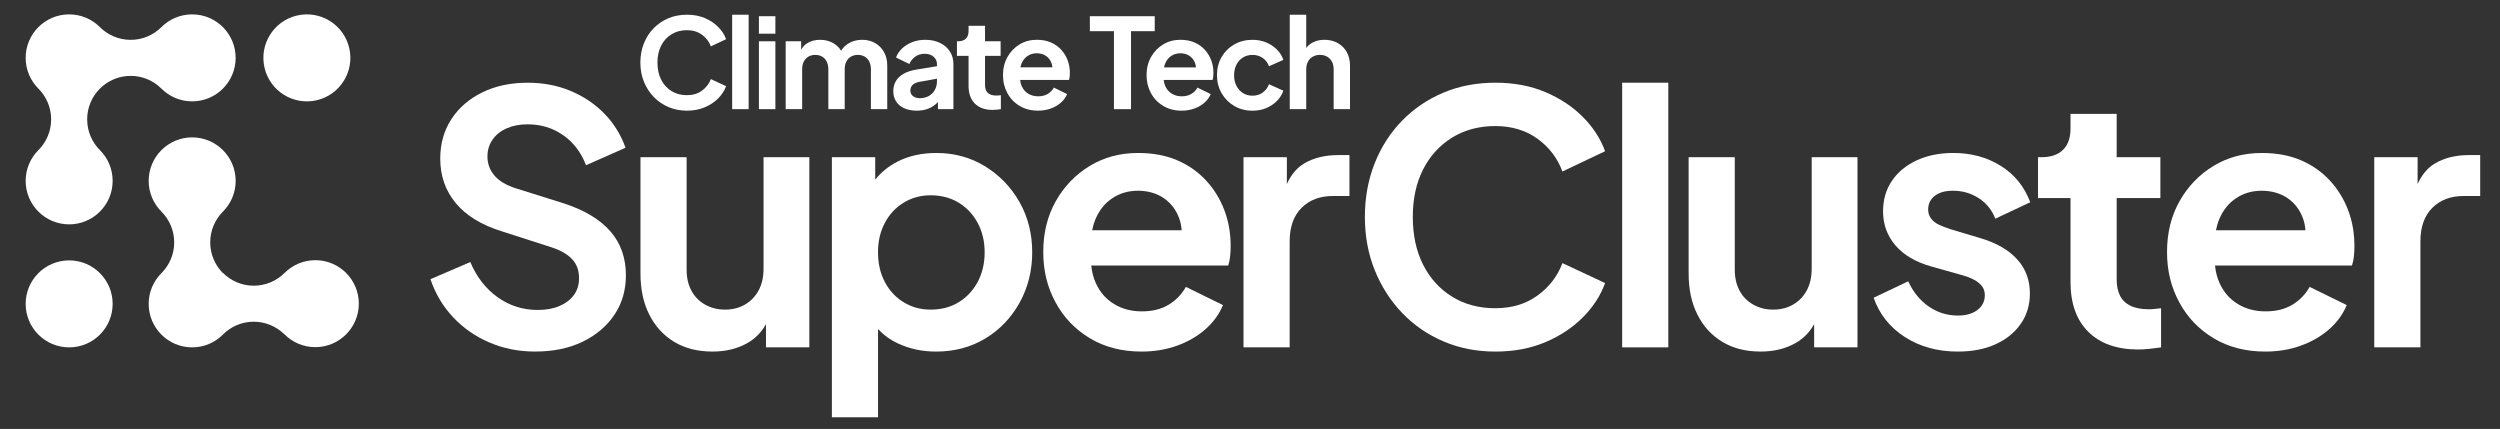
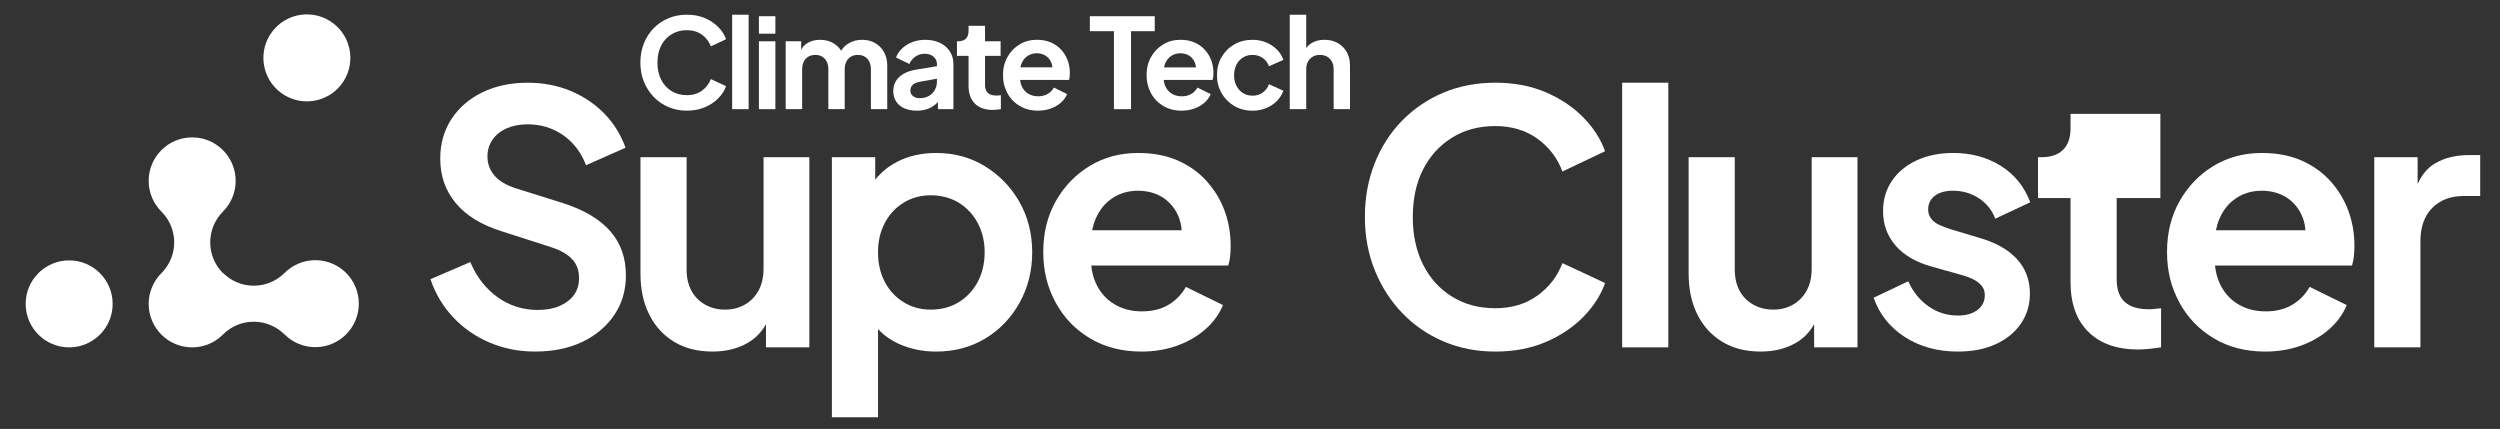
<svg xmlns="http://www.w3.org/2000/svg" width="2104" height="361" viewBox="0 0 2104 361" fill="none">
  <rect x="0" y="0" width="2104" height="361" fill="#333333" stroke="none" />
  <path d="M1404.05 69.61H1365.21V292.34H1404.05V69.61Z" fill="white" />
  <path d="M1960.87 152C1954.2 144.74 1946.11 139.05 1936.6 134.93C1927.08 130.81 1916.05 128.75 1903.5 128.75C1888.39 128.75 1874.86 132.38 1862.9 139.64C1850.93 146.9 1841.42 156.76 1834.36 169.21C1827.3 181.67 1823.77 195.94 1823.77 212.02C1823.77 228.1 1827.2 241.64 1834.07 254.39C1840.93 267.14 1850.59 277.24 1863.05 284.7C1875.5 292.16 1889.97 295.88 1906.45 295.88C1917.24 295.88 1927.24 294.21 1936.46 290.88C1945.68 287.55 1953.62 282.93 1960.29 277.05C1966.96 271.16 1971.86 264.4 1975 256.75L1943.81 241.45C1940.28 247.73 1935.42 252.73 1929.25 256.46C1923.07 260.19 1915.57 262.05 1906.74 262.05C1897.91 262.05 1890.12 259.99 1883.35 255.87C1876.58 251.75 1871.48 245.92 1868.05 238.36C1865.98 233.82 1864.7 228.86 1864.16 223.5H1979.42C1980.2 221.15 1980.74 218.55 1981.04 215.7C1981.33 212.86 1981.48 209.96 1981.48 207.02C1981.48 196.23 1979.72 186.18 1976.18 176.86C1972.65 167.55 1967.55 159.26 1960.88 152H1960.87ZM1882.02 166.71C1888.3 162.59 1895.45 160.53 1903.5 160.53C1911.55 160.53 1919.14 162.59 1925.13 166.71C1931.11 170.83 1935.43 176.42 1938.08 183.48C1939.29 186.7 1939.99 190.14 1940.24 193.78H1864.95C1865.6 190.4 1866.53 187.26 1867.76 184.37C1871 176.72 1875.75 170.83 1882.03 166.72L1882.02 166.71Z" fill="white" />
  <path d="M828.98 139.93C816.82 132.48 803.18 128.75 788.08 128.75C775.72 128.75 764.84 131.16 755.42 135.96C747.88 139.81 741.61 144.91 736.59 151.21V132.28H700.11V351.19H738.95V276.97C743.68 281.99 749.3 286.06 755.87 289.11C765.58 293.62 776.22 295.88 787.79 295.88C803.28 295.88 817.11 292.2 829.28 284.85C841.44 277.49 851.05 267.44 858.12 254.69C865.18 241.94 868.71 227.82 868.71 212.32C868.71 196.82 865.13 182.51 857.97 169.95C850.81 157.4 841.15 147.4 828.99 139.94L828.98 139.93ZM822.8 237.32C818.87 244.58 813.53 250.27 806.76 254.39C799.99 258.51 792.19 260.57 783.37 260.57C774.55 260.57 767.33 258.51 760.57 254.39C753.8 250.27 748.51 244.58 744.68 237.32C740.85 230.06 738.94 221.73 738.94 212.31C738.94 202.89 740.85 194.85 744.68 187.6C748.51 180.34 753.8 174.65 760.57 170.53C767.34 166.41 774.94 164.35 783.37 164.35C791.8 164.35 799.99 166.41 806.76 170.53C813.53 174.65 818.87 180.34 822.8 187.6C826.72 194.86 828.68 203.1 828.68 212.31C828.68 221.52 826.72 230.07 822.8 237.32Z" fill="white" />
  <path d="M642.59 226.14C642.59 233.2 641.21 239.28 638.47 244.38C635.72 249.48 631.9 253.46 627 256.3C622.09 259.15 616.5 260.57 610.23 260.57C603.96 260.57 598.31 259.15 593.31 256.3C588.31 253.46 584.48 249.53 581.83 244.53C579.18 239.53 577.86 233.69 577.86 227.02V132.28H539.02V230.26C539.02 243.4 541.47 254.88 546.38 264.68C551.28 274.49 558.25 282.14 567.27 287.63C576.29 293.12 587.08 295.87 599.63 295.87C611 295.87 620.91 293.41 629.35 288.51C635.85 284.73 640.94 279.49 644.65 272.8V292.34H681.14V132.28H642.6V226.14H642.59Z" fill="white" />
  <path d="M474.38 171.12L434.07 158.47C426.03 155.92 420.04 152.34 416.12 147.73C412.19 143.12 410.23 137.78 410.23 131.69C410.23 126.39 411.65 121.69 414.5 117.57C417.34 113.45 421.31 110.26 426.42 108.01C431.52 105.76 437.4 104.63 444.07 104.63C455.25 104.63 465.2 107.67 473.93 113.75C482.66 119.83 489.08 128.27 493.2 139.05L526.45 124.34C522.52 113.36 516.59 103.79 508.65 95.65C500.71 87.51 491.24 81.14 480.26 76.53C469.27 71.92 457.21 69.62 444.07 69.62C429.75 69.62 417.05 72.32 405.97 77.71C394.89 83.11 386.21 90.61 379.93 100.22C373.65 109.83 370.51 120.92 370.51 133.47C370.51 147.99 374.87 160.49 383.6 170.98C392.33 181.48 405.23 189.37 422.29 194.67L464.37 208.2C472.02 210.75 477.76 214.08 481.58 218.2C485.41 222.32 487.32 227.61 487.32 234.09C487.32 239.58 485.89 244.29 483.05 248.21C480.21 252.14 476.18 255.23 470.99 257.48C465.79 259.74 459.66 260.86 452.6 260.86C440.05 260.86 428.77 257.28 418.76 250.12C408.76 242.96 401.11 233.1 395.81 220.55L362.27 234.97C366.39 247.13 372.72 257.77 381.25 266.89C389.78 276.01 399.98 283.12 411.85 288.22C423.72 293.32 436.51 295.87 450.25 295.87C465.55 295.87 478.89 293.12 490.27 287.63C501.64 282.14 510.57 274.59 517.05 264.97C523.52 255.36 526.76 244.28 526.76 231.72C526.76 217.01 522.39 204.65 513.67 194.65C504.94 184.65 491.85 176.8 474.39 171.11L474.38 171.12Z" fill="white" />
  <path d="M1524.71 226.14C1524.71 233.2 1523.33 239.28 1520.59 244.38C1517.84 249.48 1514.02 253.46 1509.12 256.3C1504.21 259.15 1498.62 260.57 1492.35 260.57C1486.08 260.57 1480.43 259.15 1475.43 256.3C1470.43 253.46 1466.6 249.53 1463.96 244.53C1461.31 239.53 1459.99 233.69 1459.99 227.02V132.28H1421.15V230.26C1421.15 243.4 1423.6 254.88 1428.51 264.68C1433.41 274.49 1440.37 282.14 1449.4 287.63C1458.42 293.12 1469.21 295.87 1481.76 295.87C1493.13 295.87 1503.04 293.41 1511.48 288.51C1517.98 284.73 1523.07 279.49 1526.78 272.8V292.34H1563.26V132.28H1524.72V226.14H1524.71Z" fill="white" />
  <path d="M1222.1 115.8C1232.59 109.33 1244.7 106.09 1258.44 106.09C1272.18 106.09 1284.23 109.67 1294.04 116.83C1303.85 123.99 1310.81 133.16 1314.93 144.34L1350.83 127.27C1347.1 116.88 1340.92 107.31 1332.29 98.58C1323.66 89.85 1313.11 82.84 1300.66 77.54C1288.2 72.24 1274.13 69.6 1258.44 69.6C1242.75 69.6 1227.99 72.39 1214.75 77.99C1201.51 83.58 1189.93 91.43 1180.03 101.53C1170.12 111.64 1162.42 123.6 1156.93 137.43C1151.44 151.26 1148.69 166.32 1148.69 182.6C1148.69 198.88 1151.49 213.89 1157.08 227.62C1162.67 241.35 1170.37 253.32 1180.18 263.52C1189.99 273.72 1201.56 281.67 1214.9 287.35C1228.24 293.04 1242.75 295.88 1258.45 295.88C1274.15 295.88 1288.21 293.23 1300.67 287.94C1313.12 282.64 1323.66 275.63 1332.3 266.9C1340.93 258.17 1347.11 248.61 1350.84 238.21L1314.94 221.44C1310.82 232.43 1303.86 241.5 1294.05 248.66C1284.24 255.82 1272.37 259.4 1258.45 259.4C1244.53 259.4 1232.6 256.16 1222.11 249.69C1211.61 243.22 1203.47 234.24 1197.69 222.77C1191.9 211.3 1189.01 197.91 1189.01 182.61C1189.01 167.31 1191.9 153.97 1197.69 142.59C1203.47 131.22 1211.61 122.29 1222.11 115.81L1222.1 115.8Z" fill="white" />
  <path d="M1628.33 164.79C1632.05 161.95 1637.16 160.52 1643.63 160.52C1651.67 160.52 1658.93 162.63 1665.4 166.85C1671.87 171.07 1676.48 176.81 1679.23 184.06L1708.65 170.23C1703.74 157.09 1695.51 146.89 1683.93 139.63C1672.35 132.37 1659.02 128.74 1643.92 128.74C1632.34 128.74 1622.1 130.8 1613.17 134.92C1604.24 139.04 1597.28 144.78 1592.28 152.13C1587.28 159.48 1584.78 168.07 1584.78 177.87C1584.78 188.86 1588.26 198.42 1595.23 206.56C1602.19 214.7 1612.34 220.64 1625.68 224.36L1651.87 231.72C1655.4 232.7 1658.54 233.93 1661.29 235.4C1664.04 236.87 1666.24 238.64 1667.91 240.7C1669.58 242.76 1670.41 245.36 1670.41 248.5C1670.41 253.6 1668.35 257.72 1664.23 260.86C1660.11 264 1654.62 265.57 1647.75 265.57C1638.73 265.57 1630.54 263.02 1623.18 257.92C1615.83 252.82 1610.09 245.76 1605.97 236.74L1576.84 250.57C1581.74 264.5 1590.52 275.53 1603.17 283.67C1615.82 291.81 1630.68 295.88 1647.75 295.88C1659.91 295.88 1670.5 293.82 1679.53 289.7C1688.55 285.58 1695.61 279.84 1700.71 272.49C1705.81 265.13 1708.36 256.65 1708.36 247.04C1708.36 235.67 1704.78 226.05 1697.62 218.21C1690.46 210.37 1680.31 204.48 1667.17 200.56L1641.57 192.91C1637.84 191.73 1634.55 190.46 1631.71 189.08C1628.86 187.71 1626.66 185.94 1625.09 183.78C1623.52 181.62 1622.74 179.17 1622.74 176.42C1622.74 171.52 1624.6 167.64 1628.33 164.8V164.79Z" fill="white" />
  <path d="M2077.91 130.52C2066.73 130.52 2057.17 132.87 2049.22 137.58C2043.12 141.19 2038.27 146.96 2034.66 154.85V132.28H1998.18V292.34H2037.02V203.19C2037.02 191.03 2040.35 181.61 2047.02 174.94C2053.69 168.27 2062.51 164.94 2073.5 164.94H2087.33V130.51H2077.91V130.52Z" fill="white" />
-   <path d="M1097.58 137.58C1091.48 141.19 1086.63 146.96 1083.02 154.85V132.28H1046.54V292.34H1085.38V203.19C1085.38 191.03 1088.71 181.61 1095.38 174.94C1102.05 168.27 1110.87 164.94 1121.86 164.94H1135.69V130.51H1126.27C1115.09 130.51 1105.53 132.86 1097.58 137.57V137.58Z" fill="white" />
-   <path d="M1808.46 260.27C1802.18 260.27 1797.03 259.29 1793.01 257.33C1788.99 255.37 1786.04 252.53 1784.18 248.8C1782.31 245.08 1781.39 240.56 1781.39 235.27V166.71H1818.17V132.29H1781.39V95.81H1742.55V108.17C1742.55 116.02 1740.44 122 1736.22 126.12C1732 130.24 1725.97 132.3 1718.13 132.3H1715.19V166.72H1742.55V237.34C1742.55 255.39 1747.55 269.37 1757.55 279.27C1767.55 289.18 1781.58 294.13 1799.62 294.13C1802.56 294.13 1805.8 293.93 1809.33 293.54C1812.86 293.14 1816 292.75 1818.75 292.36V259.41C1816.99 259.61 1815.17 259.8 1813.31 260C1811.44 260.2 1809.82 260.29 1808.46 260.29V260.27Z" fill="white" />
+   <path d="M1808.46 260.27C1802.18 260.27 1797.03 259.29 1793.01 257.33C1788.99 255.37 1786.04 252.53 1784.18 248.8C1782.31 245.08 1781.39 240.56 1781.39 235.27V166.71H1818.17V132.29V95.81H1742.55V108.17C1742.55 116.02 1740.44 122 1736.22 126.12C1732 130.24 1725.97 132.3 1718.13 132.3H1715.19V166.72H1742.55V237.34C1742.55 255.39 1747.55 269.37 1757.55 279.27C1767.55 289.18 1781.58 294.13 1799.62 294.13C1802.56 294.13 1805.8 293.93 1809.33 293.54C1812.86 293.14 1816 292.75 1818.75 292.36V259.41C1816.99 259.61 1815.17 259.8 1813.31 260C1811.44 260.2 1809.82 260.29 1808.46 260.29V260.27Z" fill="white" />
  <path d="M1015.11 152C1008.44 144.74 1000.35 139.05 990.84 134.93C981.32 130.81 970.29 128.75 957.74 128.75C942.63 128.75 929.1 132.38 917.14 139.64C905.17 146.9 895.66 156.76 888.6 169.21C881.54 181.67 878.01 195.94 878.01 212.02C878.01 228.1 881.44 241.64 888.31 254.39C895.17 267.14 904.83 277.24 917.29 284.7C929.74 292.16 944.21 295.88 960.69 295.88C971.47 295.88 981.48 294.21 990.7 290.88C999.92 287.55 1007.86 282.93 1014.53 277.05C1021.2 271.16 1026.1 264.4 1029.24 256.75L998.05 241.45C994.52 247.73 989.67 252.73 983.49 256.46C977.31 260.19 969.81 262.05 960.98 262.05C952.15 262.05 944.36 259.99 937.59 255.87C930.82 251.75 925.72 245.92 922.29 238.36C920.22 233.82 918.94 228.86 918.4 223.5H1033.66C1034.44 221.15 1034.98 218.55 1035.28 215.7C1035.57 212.86 1035.72 209.96 1035.72 207.02C1035.72 196.23 1033.95 186.18 1030.42 176.86C1026.89 167.55 1021.79 159.26 1015.12 152H1015.11ZM936.26 166.71C942.54 162.59 949.69 160.53 957.74 160.53C965.79 160.53 973.38 162.59 979.37 166.71C985.35 170.83 989.67 176.42 992.32 183.48C993.53 186.7 994.23 190.14 994.48 193.78H919.19C919.84 190.4 920.77 187.26 922 184.37C925.24 176.72 929.99 170.83 936.27 166.72L936.26 166.71Z" fill="white" />
  <path d="M265.39 218.97C255.27 218.97 246.12 223.08 239.49 229.71V229.68C232.86 236.33 223.7 240.44 213.57 240.44C203.44 240.44 194.28 236.33 187.65 229.68V229.9C187.65 229.9 187.63 229.87 187.61 229.86V229.83C181 223.21 176.92 214.07 176.92 203.98C176.92 193.89 181 184.75 187.61 178.13V178.1C194.23 171.48 198.33 162.33 198.33 152.22C198.33 132.01 181.94 115.62 161.73 115.62C141.52 115.62 125.13 132.01 125.13 152.22C125.13 162.42 129.31 171.64 136.05 178.28C142.57 184.89 146.61 193.96 146.61 203.98C146.61 214 142.57 223.07 136.05 229.68C132.72 232.96 130.03 236.86 128.15 241.21C128.12 241.27 128.09 241.32 128.06 241.38C127.65 242.35 127.28 243.36 126.95 244.37C126.91 244.51 126.85 244.64 126.8 244.78C126.51 245.72 126.27 246.68 126.05 247.65C126 247.87 125.93 248.09 125.88 248.32C125.69 249.25 125.56 250.2 125.44 251.16C125.41 251.44 125.34 251.7 125.32 251.98C125.19 253.22 125.13 254.47 125.13 255.74C125.13 275.95 141.52 292.34 161.73 292.34C163.01 292.34 164.27 292.27 165.51 292.14C165.79 292.11 166.07 292.05 166.35 292.01C167.31 291.89 168.26 291.76 169.19 291.57C169.43 291.52 169.66 291.44 169.89 291.39C170.86 291.17 171.82 290.93 172.75 290.64C172.91 290.59 173.05 290.52 173.21 290.47C174.22 290.14 175.21 289.78 176.17 289.36C176.24 289.33 176.31 289.29 176.38 289.26C177.42 288.8 178.44 288.31 179.42 287.76C179.43 287.76 179.44 287.75 179.45 287.74C182.59 286 185.44 283.8 187.92 281.25C194.53 274.76 203.57 270.76 213.56 270.76C223.55 270.76 232.79 274.84 239.41 281.45H239.48V281.42C246.1 288.06 255.26 292.16 265.38 292.16C285.59 292.16 301.98 275.77 301.98 255.56C301.98 235.35 285.59 218.96 265.38 218.96L265.39 218.97Z" fill="white" />
-   <path d="M109.96 63.86C120.05 63.86 129.19 67.94 135.81 74.55C142.44 81.19 151.6 85.3 161.72 85.3C181.93 85.3 198.32 68.91 198.32 48.7C198.32 28.49 181.93 12.1 161.72 12.1C151.63 12.1 142.5 16.18 135.88 22.78C129.25 29.42 120.09 33.54 109.96 33.54C99.83 33.54 90.67 29.43 84.04 22.78C77.42 16.18 68.29 12.1 58.2 12.1C37.99 12.1 21.6 28.49 21.6 48.7C21.6 58.82 25.71 67.98 32.35 74.61C38.96 81.23 43.04 90.37 43.04 100.46C43.04 110.55 38.96 119.69 32.35 126.31C25.71 132.94 21.6 142.1 21.6 152.22C21.6 172.43 37.99 188.82 58.2 188.82C78.41 188.82 94.8 172.43 94.8 152.22C94.8 142.13 90.72 133 84.12 126.38C77.47 119.75 73.36 110.59 73.36 100.46C73.36 90.33 77.47 81.17 84.12 74.54C90.74 67.94 99.88 63.86 109.96 63.86Z" fill="white" />
  <path d="M266.678 84.332C286.351 79.689 298.535 59.976 293.892 40.303C289.249 20.63 269.537 8.446 249.863 13.089C230.19 17.733 218.006 37.445 222.65 57.118C227.293 76.791 247.005 88.975 266.678 84.332Z" fill="white" />
  <path d="M58.2 292.34C78.413 292.34 94.8 275.954 94.8 255.74C94.8 235.526 78.413 219.14 58.2 219.14C37.986 219.14 21.6 235.526 21.6 255.74C21.6 275.954 37.986 292.34 58.2 292.34Z" fill="white" />
  <path d="M937.49 91.87H951.87V26.25H971.82V13.65H917.22V26.25H937.49V91.87Z" fill="white" />
  <path d="M815.13 72.24C815.13 78.68 816.92 83.67 820.48 87.2C824.05 90.74 829.05 92.5 835.5 92.5C836.55 92.5 837.71 92.43 838.97 92.29C840.23 92.15 841.35 92.01 842.33 91.87V80.11C841.7 80.18 841.05 80.25 840.39 80.32C839.72 80.39 839.15 80.42 838.66 80.42C836.42 80.42 834.58 80.07 833.15 79.37C831.71 78.67 830.66 77.66 830 76.33C829.33 75 829 73.39 829 71.5V47.03H842.12V34.75H829V21.73H815.14V26.14C815.14 28.94 814.39 31.07 812.88 32.54C811.37 34.01 809.22 34.75 806.42 34.75H805.37V47.03H815.14V72.23L815.13 72.24Z" fill="white" />
  <path d="M1065.58 90.98C1069.08 89.55 1072.09 87.55 1074.61 85C1077.13 82.45 1078.95 79.56 1080.07 76.34L1067.99 70.88C1066.87 73.82 1065.1 76.17 1062.69 77.91C1060.27 79.66 1057.42 80.53 1054.13 80.53C1051.12 80.53 1048.44 79.8 1046.1 78.33C1043.75 76.86 1041.92 74.83 1040.59 72.24C1039.26 69.65 1038.6 66.67 1038.6 63.32C1038.6 59.97 1039.26 57.07 1040.59 54.45C1041.92 51.83 1043.76 49.8 1046.1 48.36C1048.44 46.93 1051.12 46.21 1054.13 46.21C1057.35 46.21 1060.2 47.07 1062.69 48.78C1065.17 50.5 1066.94 52.82 1067.99 55.76L1080.07 50.41C1078.95 47.05 1077.11 44.11 1074.56 41.59C1072 39.07 1068.98 37.09 1065.48 35.66C1061.98 34.23 1058.2 33.51 1054.14 33.51C1048.4 33.51 1043.27 34.81 1038.76 37.4C1034.24 39.99 1030.69 43.53 1028.1 48C1025.51 52.48 1024.21 57.55 1024.21 63.23C1024.21 68.91 1025.52 73.99 1028.15 78.51C1030.78 83.03 1034.33 86.6 1038.81 89.22C1043.29 91.84 1048.4 93.16 1054.14 93.16C1058.27 93.16 1062.08 92.44 1065.58 91.01V90.98Z" fill="white" />
  <path d="M550.16 81.58C553.66 85.22 557.79 88.06 562.55 90.09C567.31 92.12 572.49 93.13 578.09 93.13C583.69 93.13 588.71 92.18 593.16 90.29C597.6 88.4 601.37 85.9 604.45 82.78C607.53 79.67 609.74 76.25 611.07 72.54L598.26 66.56C596.79 70.48 594.31 73.72 590.81 76.27C587.31 78.83 583.07 80.1 578.1 80.1C573.13 80.1 568.88 78.95 565.13 76.64C561.38 74.33 558.48 71.13 556.41 67.03C554.34 62.94 553.31 58.16 553.31 52.7C553.31 47.24 554.34 42.48 556.41 38.42C558.47 34.36 561.38 31.18 565.13 28.87C568.87 26.56 573.2 25.4 578.1 25.4C583 25.4 587.3 26.68 590.81 29.23C594.31 31.79 596.79 35.06 598.26 39.05L611.07 32.96C609.74 29.25 607.53 25.84 604.45 22.72C601.37 19.61 597.61 17.1 593.16 15.21C588.71 13.32 583.69 12.38 578.09 12.38C572.49 12.38 567.22 13.38 562.5 15.37C557.77 17.36 553.64 20.17 550.11 23.77C546.57 27.38 543.83 31.65 541.87 36.58C539.91 41.51 538.93 46.89 538.93 52.7C538.93 58.51 539.93 63.87 541.92 68.77C543.91 73.67 546.66 77.94 550.16 81.58Z" fill="white" />
  <path d="M964.95 63.21C964.95 68.74 966.17 73.78 968.62 78.33C971.07 82.88 974.52 86.49 978.96 89.15C983.4 91.81 988.57 93.14 994.45 93.14C998.3 93.14 1001.87 92.54 1005.16 91.35C1008.45 90.16 1011.28 88.52 1013.67 86.42C1016.05 84.32 1017.8 81.91 1018.92 79.18L1007.79 73.72C1006.53 75.96 1004.8 77.75 1002.59 79.07C1000.38 80.4 997.71 81.06 994.56 81.06C991.41 81.06 988.63 80.33 986.21 78.85C983.8 77.38 981.97 75.3 980.75 72.6C980.01 70.98 979.55 69.21 979.36 67.3H1020.49C1020.77 66.46 1020.96 65.53 1021.07 64.52C1021.18 63.51 1021.23 62.47 1021.23 61.42C1021.23 57.57 1020.6 53.98 1019.34 50.66C1018.08 47.34 1016.26 44.38 1013.88 41.79C1011.5 39.2 1008.61 37.17 1005.22 35.7C1001.82 34.23 997.89 33.49 993.41 33.49C988.02 33.49 983.19 34.79 978.92 37.38C974.65 39.97 971.26 43.49 968.74 47.93C966.22 52.38 964.96 57.47 964.96 63.21H964.95ZM985.74 47.04C987.98 45.57 990.53 44.84 993.4 44.84C996.27 44.84 998.98 45.57 1001.12 47.04C1003.25 48.51 1004.8 50.51 1005.74 53.03C1006.17 54.18 1006.42 55.41 1006.51 56.7H979.64C979.87 55.49 980.21 54.37 980.64 53.34C981.8 50.61 983.49 48.51 985.73 47.04H985.74Z" fill="white" />
  <path d="M761.07 91.14C764.04 92.47 767.53 93.13 771.52 93.13C774.67 93.13 777.52 92.71 780.08 91.87C782.63 91.03 784.94 89.77 787.01 88.09C787.85 87.41 788.63 86.65 789.37 85.85V91.87H802.39V53.86C802.39 49.87 801.39 46.34 799.4 43.26C797.41 40.18 794.62 37.78 791.05 36.07C787.48 34.36 783.35 33.5 778.66 33.5C774.81 33.5 771.24 34.13 767.95 35.39C764.66 36.65 761.81 38.38 759.39 40.59C756.98 42.79 755.21 45.4 754.09 48.41L765.33 53.87C766.38 51.35 768.04 49.29 770.32 47.67C772.59 46.06 775.2 45.26 778.14 45.26C781.29 45.26 783.81 46.08 785.7 47.73C787.59 49.38 788.54 51.42 788.54 53.87V55.72L771.63 58.49C767.15 59.19 763.44 60.38 760.5 62.06C757.56 63.74 755.37 65.82 753.94 68.31C752.5 70.8 751.79 73.61 751.79 76.76C751.79 79.91 752.59 82.94 754.2 85.42C755.81 87.91 758.1 89.81 761.08 91.14H761.07ZM768.16 71.35C769.49 70.13 771.52 69.27 774.25 68.78L788.53 66.24V68.67C788.53 71.19 787.93 73.54 786.74 75.71C785.55 77.88 783.85 79.58 781.65 80.8C779.44 82.03 776.91 82.64 774.04 82.64C771.8 82.64 769.93 82.06 768.42 80.91C766.91 79.76 766.16 78.2 766.16 76.24C766.16 74.28 766.83 72.58 768.16 71.36V71.35Z" fill="white" />
  <path d="M1125.83 36.22C1122.57 34.4 1118.85 33.49 1114.65 33.49C1110.45 33.49 1107.04 34.38 1103.99 36.17C1102.1 37.28 1100.55 38.7 1099.32 40.44V12.39H1085.46V91.87H1099.32V58.38C1099.32 55.86 1099.81 53.69 1100.79 51.87C1101.77 50.05 1103.13 48.65 1104.88 47.67C1106.63 46.69 1108.62 46.2 1110.86 46.2C1113.1 46.2 1115.18 46.69 1116.9 47.67C1118.61 48.65 1119.96 50.05 1120.94 51.87C1121.92 53.69 1122.41 55.86 1122.41 58.38V91.87H1136.16V55.12C1136.16 50.85 1135.25 47.09 1133.43 43.83C1131.61 40.58 1129.07 38.04 1125.82 36.22H1125.83Z" fill="white" />
  <path d="M892.83 86.41C895.21 84.31 896.96 81.9 898.08 79.17L886.95 73.71C885.69 75.95 883.96 77.74 881.75 79.06C879.54 80.39 876.87 81.05 873.72 81.05C870.57 81.05 867.79 80.32 865.37 78.84C862.96 77.37 861.13 75.29 859.91 72.59C859.17 70.97 858.71 69.2 858.52 67.29H899.65C899.93 66.45 900.12 65.52 900.23 64.51C900.33 63.5 900.39 62.46 900.39 61.41C900.39 57.56 899.76 53.97 898.5 50.65C897.24 47.33 895.42 44.37 893.04 41.78C890.66 39.19 887.77 37.16 884.38 35.69C880.98 34.22 877.05 33.48 872.57 33.48C867.18 33.48 862.35 34.78 858.08 37.37C853.81 39.96 850.42 43.48 847.9 47.92C845.38 52.37 844.12 57.46 844.12 63.2C844.12 68.94 845.34 73.77 847.79 78.32C850.24 82.87 853.69 86.48 858.13 89.14C862.57 91.8 867.74 93.13 873.62 93.13C877.47 93.13 881.04 92.53 884.33 91.34C887.62 90.15 890.45 88.51 892.84 86.41H892.83ZM864.9 47.03C867.14 45.56 869.69 44.83 872.56 44.83C875.43 44.83 878.14 45.56 880.28 47.03C882.41 48.5 883.96 50.5 884.9 53.02C885.33 54.17 885.58 55.4 885.67 56.69H858.8C859.03 55.48 859.37 54.36 859.8 53.33C860.96 50.6 862.65 48.5 864.89 47.03H864.9Z" fill="white" />
  <path d="M710.9 91.87V58.38C710.9 55.86 711.36 53.69 712.26 51.87C713.17 50.05 714.47 48.65 716.15 47.67C717.83 46.69 719.75 46.2 721.93 46.2C724.11 46.2 726.11 46.69 727.76 47.67C729.4 48.65 730.68 50.05 731.59 51.87C732.5 53.69 732.95 55.86 732.95 58.38V91.87H746.71V55.12C746.71 50.85 745.8 47.09 743.98 43.83C742.16 40.58 739.66 38.04 736.47 36.22C733.28 34.4 729.66 33.49 725.6 33.49C721.05 33.49 717.02 34.63 713.52 36.9C711.26 38.37 709.38 40.31 707.85 42.72C706.6 40.56 704.85 38.71 702.6 37.16C699.03 34.71 694.9 33.49 690.21 33.49C685.94 33.49 682.23 34.51 679.08 36.53C677.02 37.86 675.41 39.67 674.25 41.93V34.75H661.23V91.87H675.09V58.38C675.09 55.86 675.55 53.69 676.45 51.87C677.36 50.05 678.66 48.65 680.34 47.67C682.02 46.69 683.94 46.2 686.12 46.2C688.3 46.2 690.3 46.69 691.95 47.67C693.59 48.65 694.87 50.05 695.78 51.87C696.69 53.69 697.14 55.86 697.14 58.38V91.87H710.9Z" fill="white" />
  <path d="M630.05 12.39H616.19V91.87H630.05V12.39Z" fill="white" />
  <path d="M652.56 34.75H638.7V91.87H652.56V34.75Z" fill="white" />
  <path d="M652.56 13.65H638.7V28.35H652.56V13.65Z" fill="white" />
</svg>